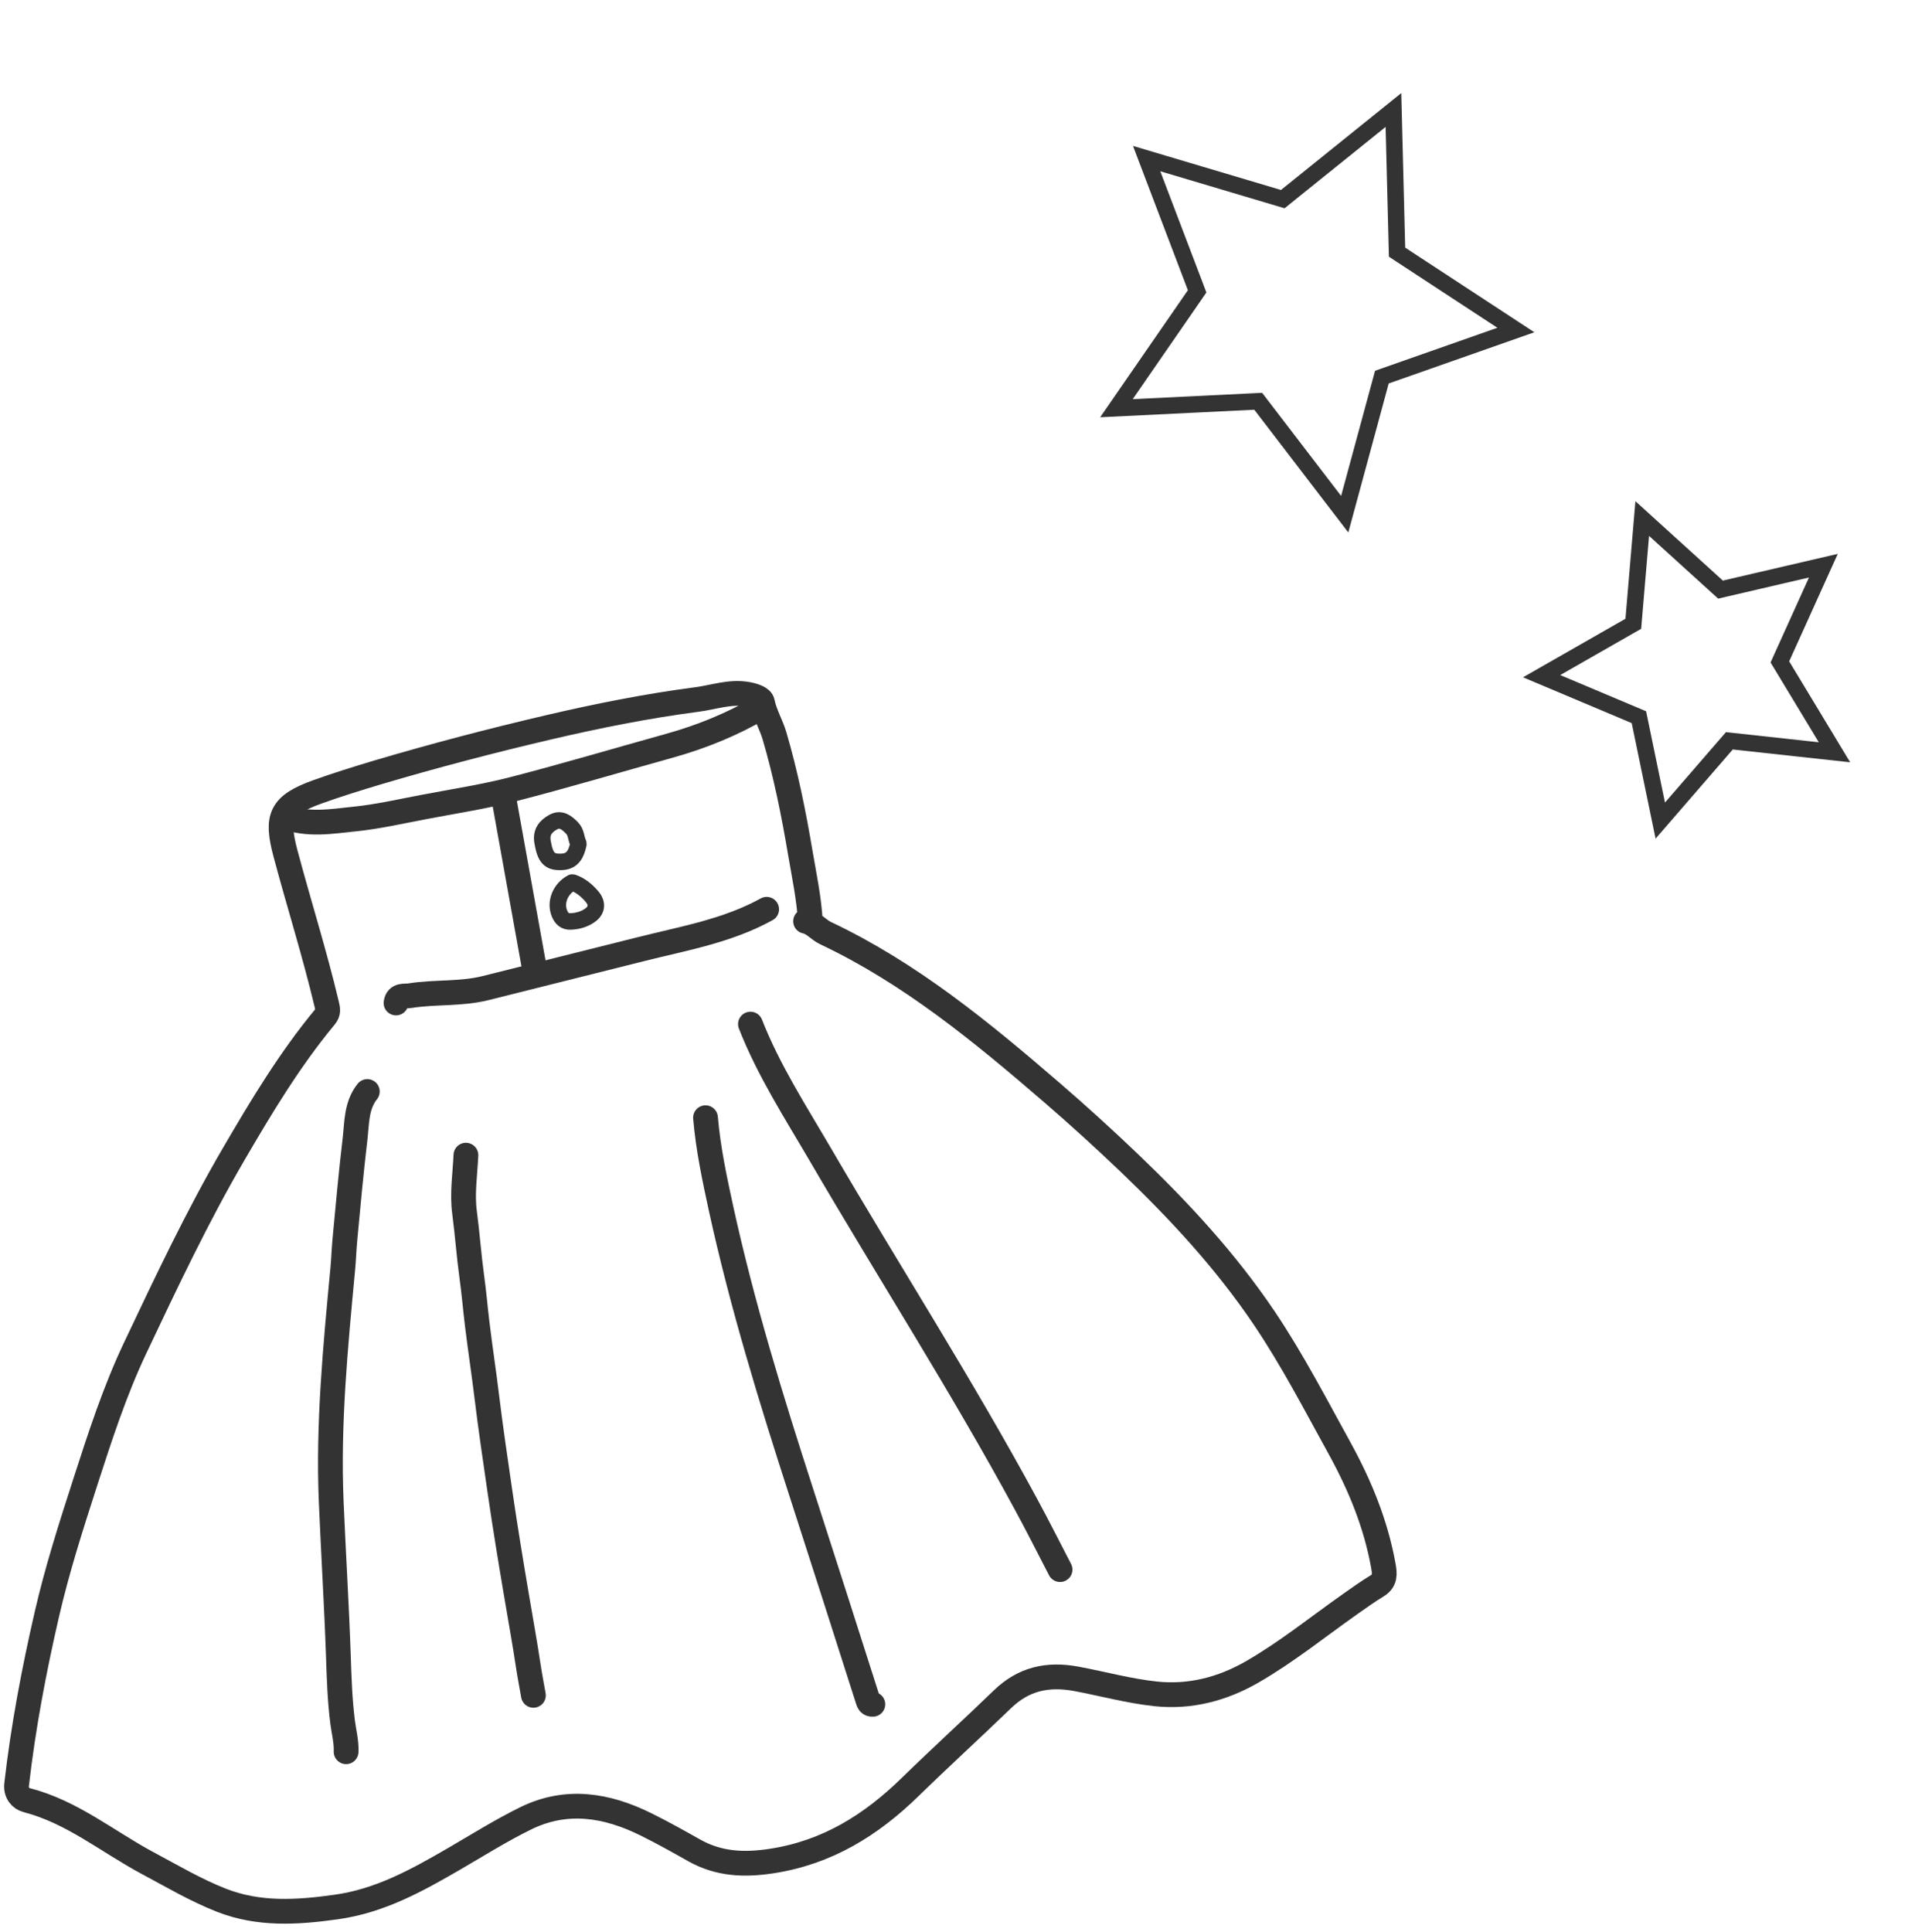
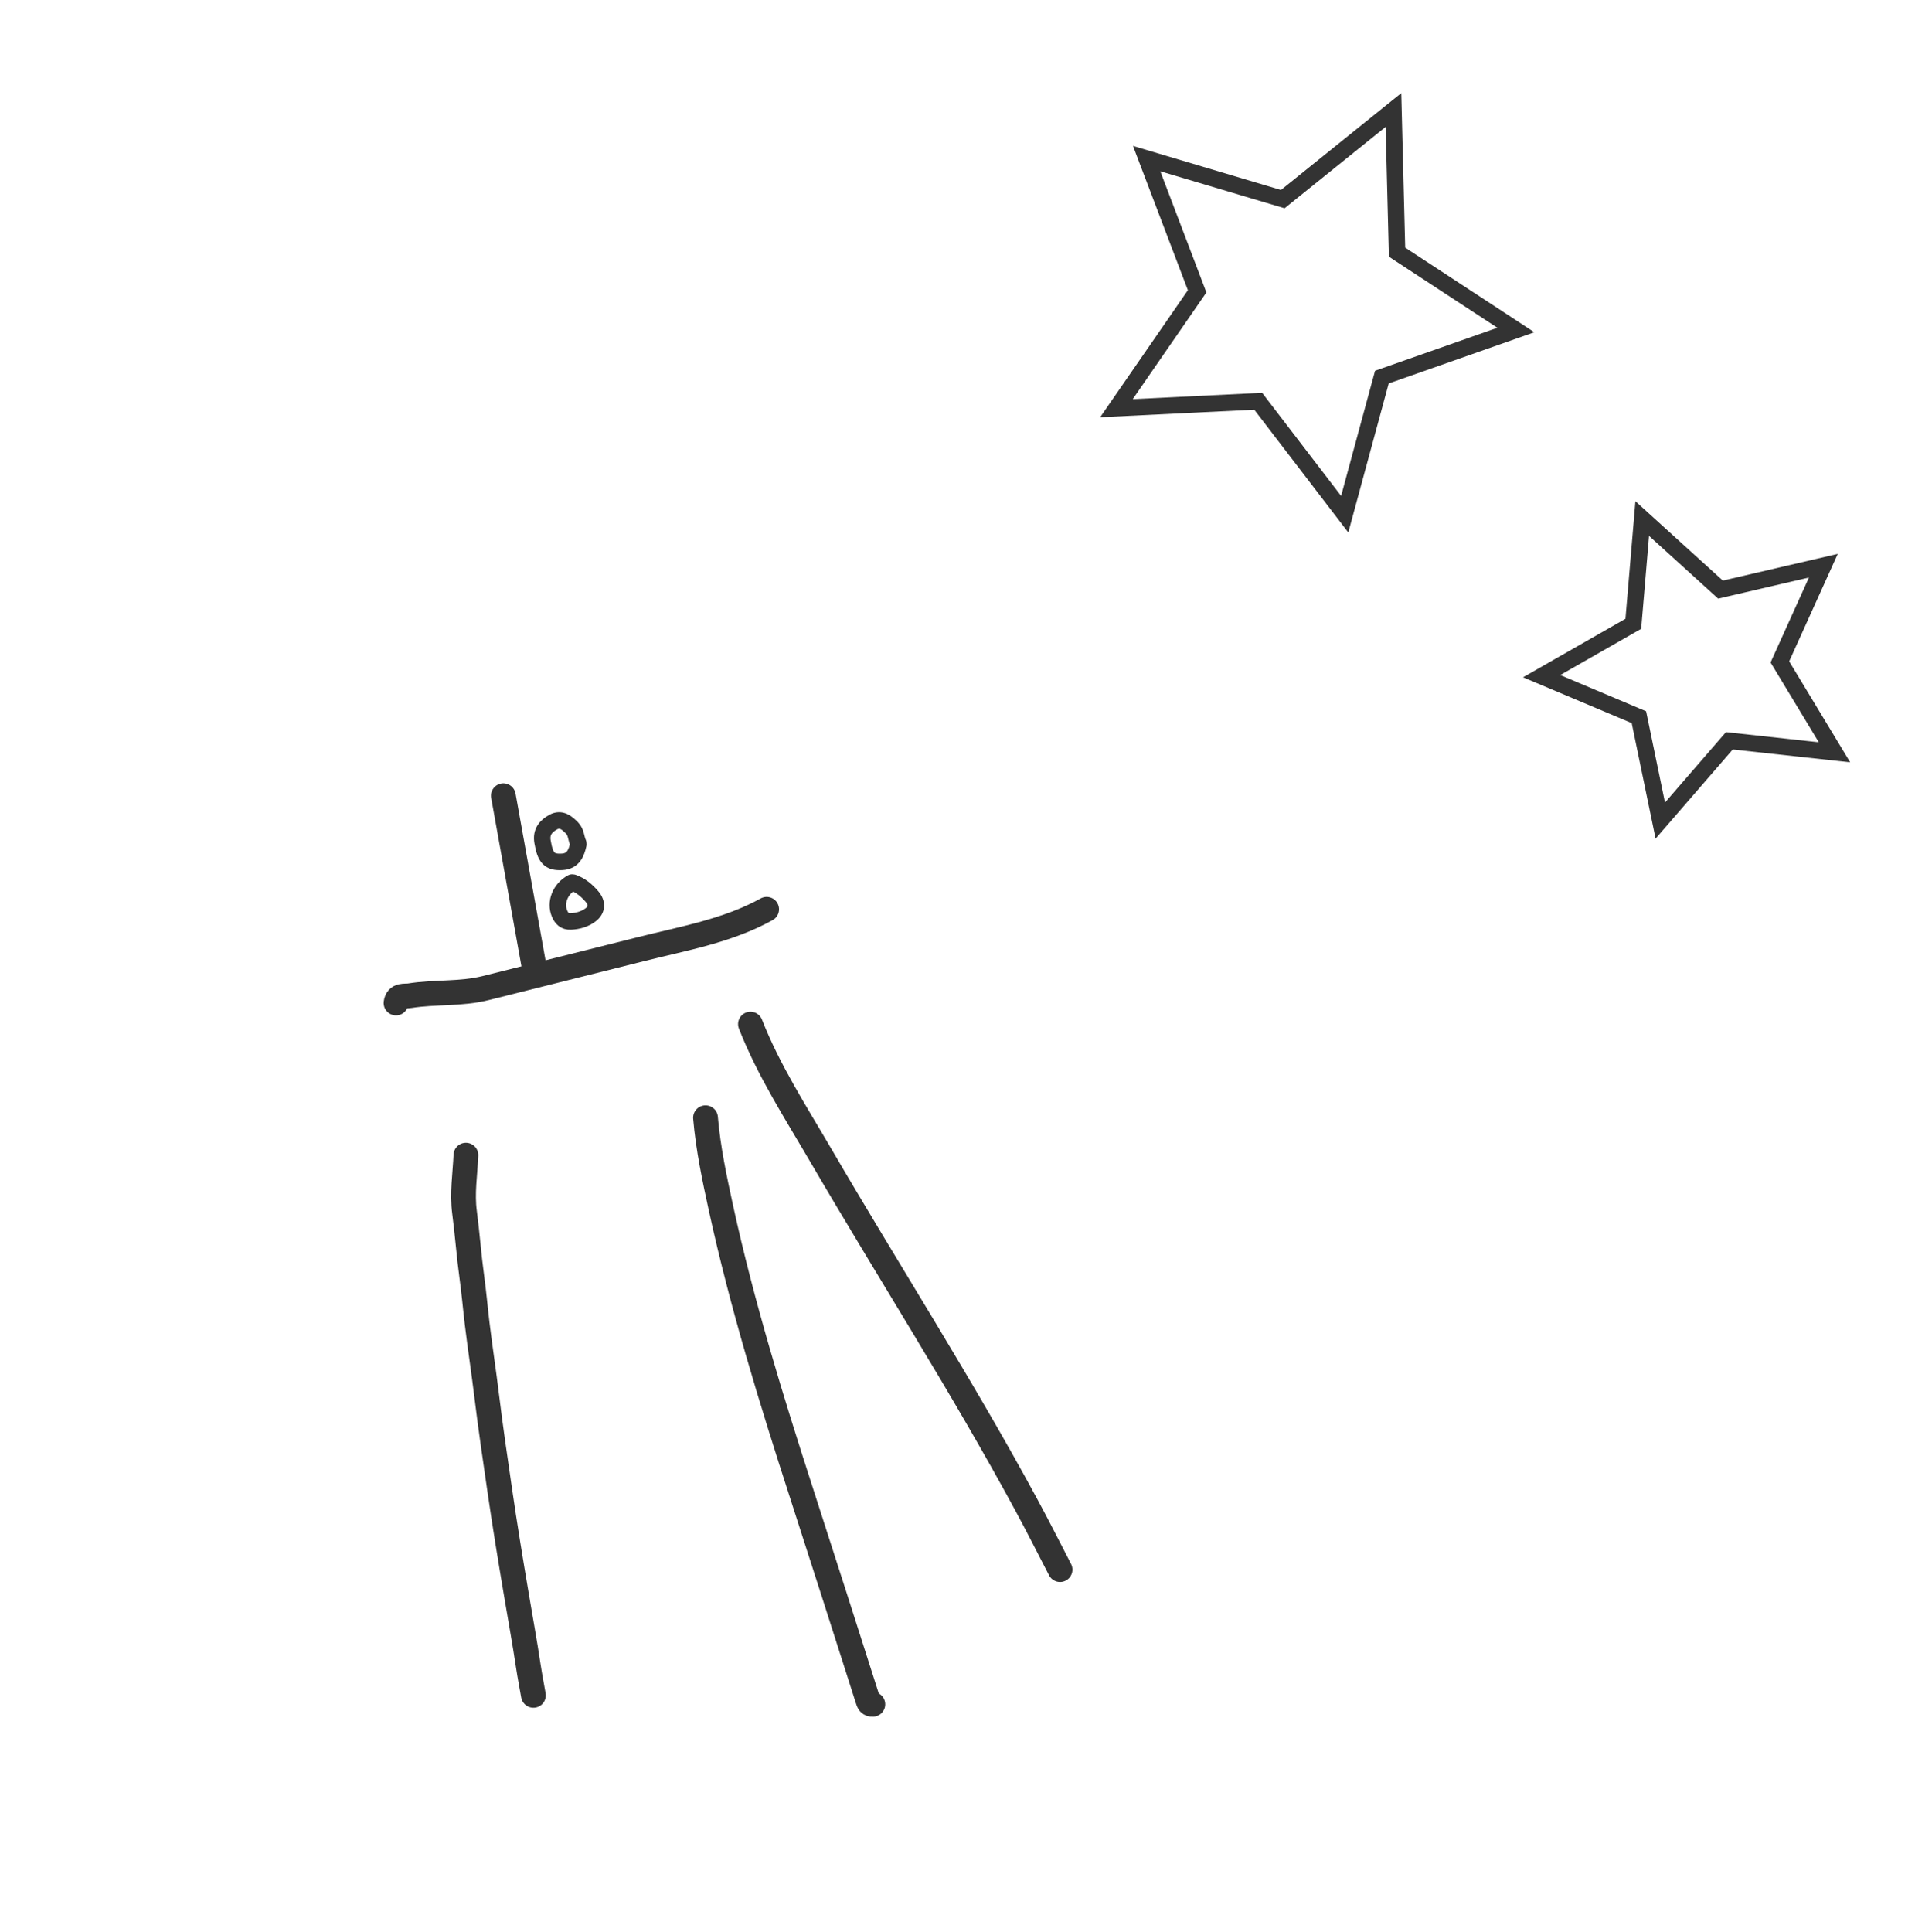
<svg xmlns="http://www.w3.org/2000/svg" width="116" height="117" viewBox="0 0 116 117" fill="none">
  <path d="M15.922 69.045L17.787 50.859L21.983 47.596L37.838 51.792L83.535 93.293C81.825 97.023 76.354 104.018 68.147 102.152C59.94 100.287 57.267 104.173 56.956 106.349L40.636 110.546L15.922 69.045Z" />
-   <path d="M49.086 55.831C49.011 54.426 48.715 53.053 48.481 51.674C48.078 49.28 47.6 46.898 46.913 44.561C46.705 43.868 46.327 43.251 46.182 42.533C46.132 42.281 45.684 42.13 45.313 42.06C44.242 41.853 43.24 42.237 42.207 42.369C39.177 42.766 36.185 43.364 33.218 44.057C29.74 44.87 26.282 45.777 22.855 46.791C21.633 47.157 20.423 47.535 19.227 47.963C16.977 48.77 16.713 49.5 17.286 51.667C18.099 54.722 19.056 57.734 19.787 60.814C19.863 61.142 19.913 61.312 19.693 61.583C17.557 64.159 15.844 67.007 14.162 69.892C11.95 73.684 10.079 77.653 8.202 81.615C6.955 84.242 6.06 87.008 5.166 89.773C4.309 92.425 3.459 95.077 2.835 97.793C2.054 101.188 1.405 104.609 1.008 108.073C0.945 108.596 1.254 108.943 1.626 109.037C4.366 109.743 6.52 111.551 8.946 112.848C10.42 113.636 11.856 114.486 13.412 115.097C15.68 115.986 17.998 115.841 20.367 115.507C23.006 115.141 25.236 113.907 27.473 112.609C28.928 111.765 30.358 110.864 31.863 110.127C34.314 108.93 36.752 109.327 39.108 110.492C40.109 110.984 41.086 111.532 42.056 112.08C43.543 112.911 45.067 112.981 46.749 112.722C50.113 112.206 52.772 110.543 55.14 108.231C56.98 106.435 58.876 104.709 60.721 102.927C62 101.692 63.443 101.364 65.194 101.686C66.807 101.988 68.401 102.429 70.026 102.599C72.086 102.813 74.039 102.309 75.847 101.27C77.926 100.073 79.79 98.567 81.743 97.188C82.291 96.803 82.839 96.407 83.412 96.06C83.923 95.751 83.885 95.348 83.797 94.844C83.343 92.312 82.386 89.981 81.151 87.732C79.689 85.08 78.297 82.39 76.609 79.877C74.259 76.38 71.418 73.319 68.382 70.415C66.87 68.972 65.326 67.567 63.752 66.207C59.487 62.528 55.146 58.95 50.006 56.518C49.578 56.316 49.282 55.901 48.797 55.8" stroke="#333333" stroke-width="1.5" stroke-linecap="round" stroke-linejoin="round" />
-   <path d="M22.25 66.112C21.576 66.956 21.62 68.002 21.507 68.985C21.268 70.994 21.085 73.017 20.896 75.032C20.839 75.637 20.82 76.242 20.764 76.847C20.323 81.546 19.863 86.252 20.064 90.983C20.197 94.108 20.392 97.232 20.499 100.357C20.543 101.673 20.587 102.984 20.751 104.288C20.827 104.892 20.991 105.484 20.965 106.102" stroke="#333333" stroke-width="1.5" stroke-linecap="round" stroke-linejoin="round" />
  <path d="M42.736 67.7C42.894 69.564 43.284 71.391 43.681 73.218C44.96 79.058 46.718 84.771 48.557 90.453C49.899 94.611 51.234 98.769 52.557 102.926C52.62 103.115 52.652 103.241 52.872 103.229" stroke="#333333" stroke-width="1.5" stroke-linecap="round" stroke-linejoin="round" />
  <path d="M45.458 62.03C46.56 64.84 48.198 67.372 49.71 69.961C53.836 77.035 58.265 83.933 62.164 91.14C62.87 92.438 63.531 93.761 64.212 95.071" stroke="#333333" stroke-width="1.5" stroke-linecap="round" stroke-linejoin="round" />
  <path d="M28.222 69.968C28.172 71.127 27.983 72.279 28.14 73.445C28.31 74.73 28.399 76.021 28.575 77.3C28.707 78.251 28.789 79.215 28.903 80.166C29.079 81.634 29.306 83.09 29.482 84.551C29.715 86.472 29.999 88.381 30.276 90.29C30.584 92.413 30.931 94.529 31.29 96.646C31.529 98.076 31.794 99.512 32.008 100.949C32.096 101.528 32.21 102.108 32.311 102.687" stroke="#333333" stroke-width="1.5" stroke-linecap="round" stroke-linejoin="round" />
  <path d="M46.44 55.075C44.059 56.392 41.401 56.839 38.805 57.495C35.681 58.282 32.556 59.057 29.432 59.844C27.913 60.228 26.351 60.065 24.82 60.31C24.518 60.361 24.058 60.222 23.989 60.751" stroke="#333333" stroke-width="1.5" stroke-linecap="round" stroke-linejoin="round" />
-   <path d="M46.138 42.829C44.38 43.862 42.51 44.624 40.544 45.172C37.394 46.048 34.257 46.98 31.088 47.799C29.325 48.253 27.517 48.53 25.728 48.87C24.317 49.135 22.912 49.462 21.494 49.607C20.09 49.752 18.66 50.004 17.261 49.481" stroke="#333333" stroke-width="1.5" stroke-linecap="round" stroke-linejoin="round" />
  <path d="M30.49 48.196C31.12 51.699 31.75 55.201 32.38 58.704" stroke="#333333" stroke-width="1.5" stroke-linecap="round" stroke-linejoin="round" />
  <path d="M35.026 51.069C34.887 50.772 34.912 50.42 34.654 50.155C34.333 49.828 33.986 49.538 33.52 49.79C33.067 50.035 32.758 50.388 32.865 50.993C33.029 51.963 33.275 52.246 34.049 52.202C34.711 52.165 34.912 51.686 35.032 51.144" stroke="#333333" stroke-linecap="round" stroke-linejoin="round" />
  <path d="M34.648 53.457C33.942 53.829 33.602 54.66 33.898 55.347C34.018 55.624 34.207 55.832 34.572 55.813C35.013 55.794 35.435 55.668 35.769 55.416C36.172 55.114 36.197 54.692 35.851 54.295C35.536 53.93 35.177 53.627 34.717 53.464" stroke="#333333" stroke-linecap="round" stroke-linejoin="round" />
  <path d="M84.407 6.663L84.619 15.012L84.626 15.274L84.845 15.418L91.823 19.989L83.955 22.755L83.707 22.842L83.638 23.095L81.455 31.145L76.375 24.514L76.216 24.305L75.954 24.318L67.628 24.725L72.367 17.863L72.516 17.647L72.423 17.401L69.457 9.606L77.452 11.986L77.704 12.061L77.908 11.896L84.407 6.663Z" stroke="#333333" />
  <path d="M99.477 31.408L104.025 35.536L104.219 35.712L104.474 35.653L110.449 34.264L107.923 39.852L107.815 40.092L107.951 40.317L111.123 45.566L105.016 44.899L104.755 44.871L104.583 45.069L100.571 49.703L99.329 43.697L99.276 43.44L99.034 43.338L93.383 40.956L98.709 37.913L98.937 37.783L98.959 37.521L99.477 31.408Z" stroke="#333333" />
</svg>